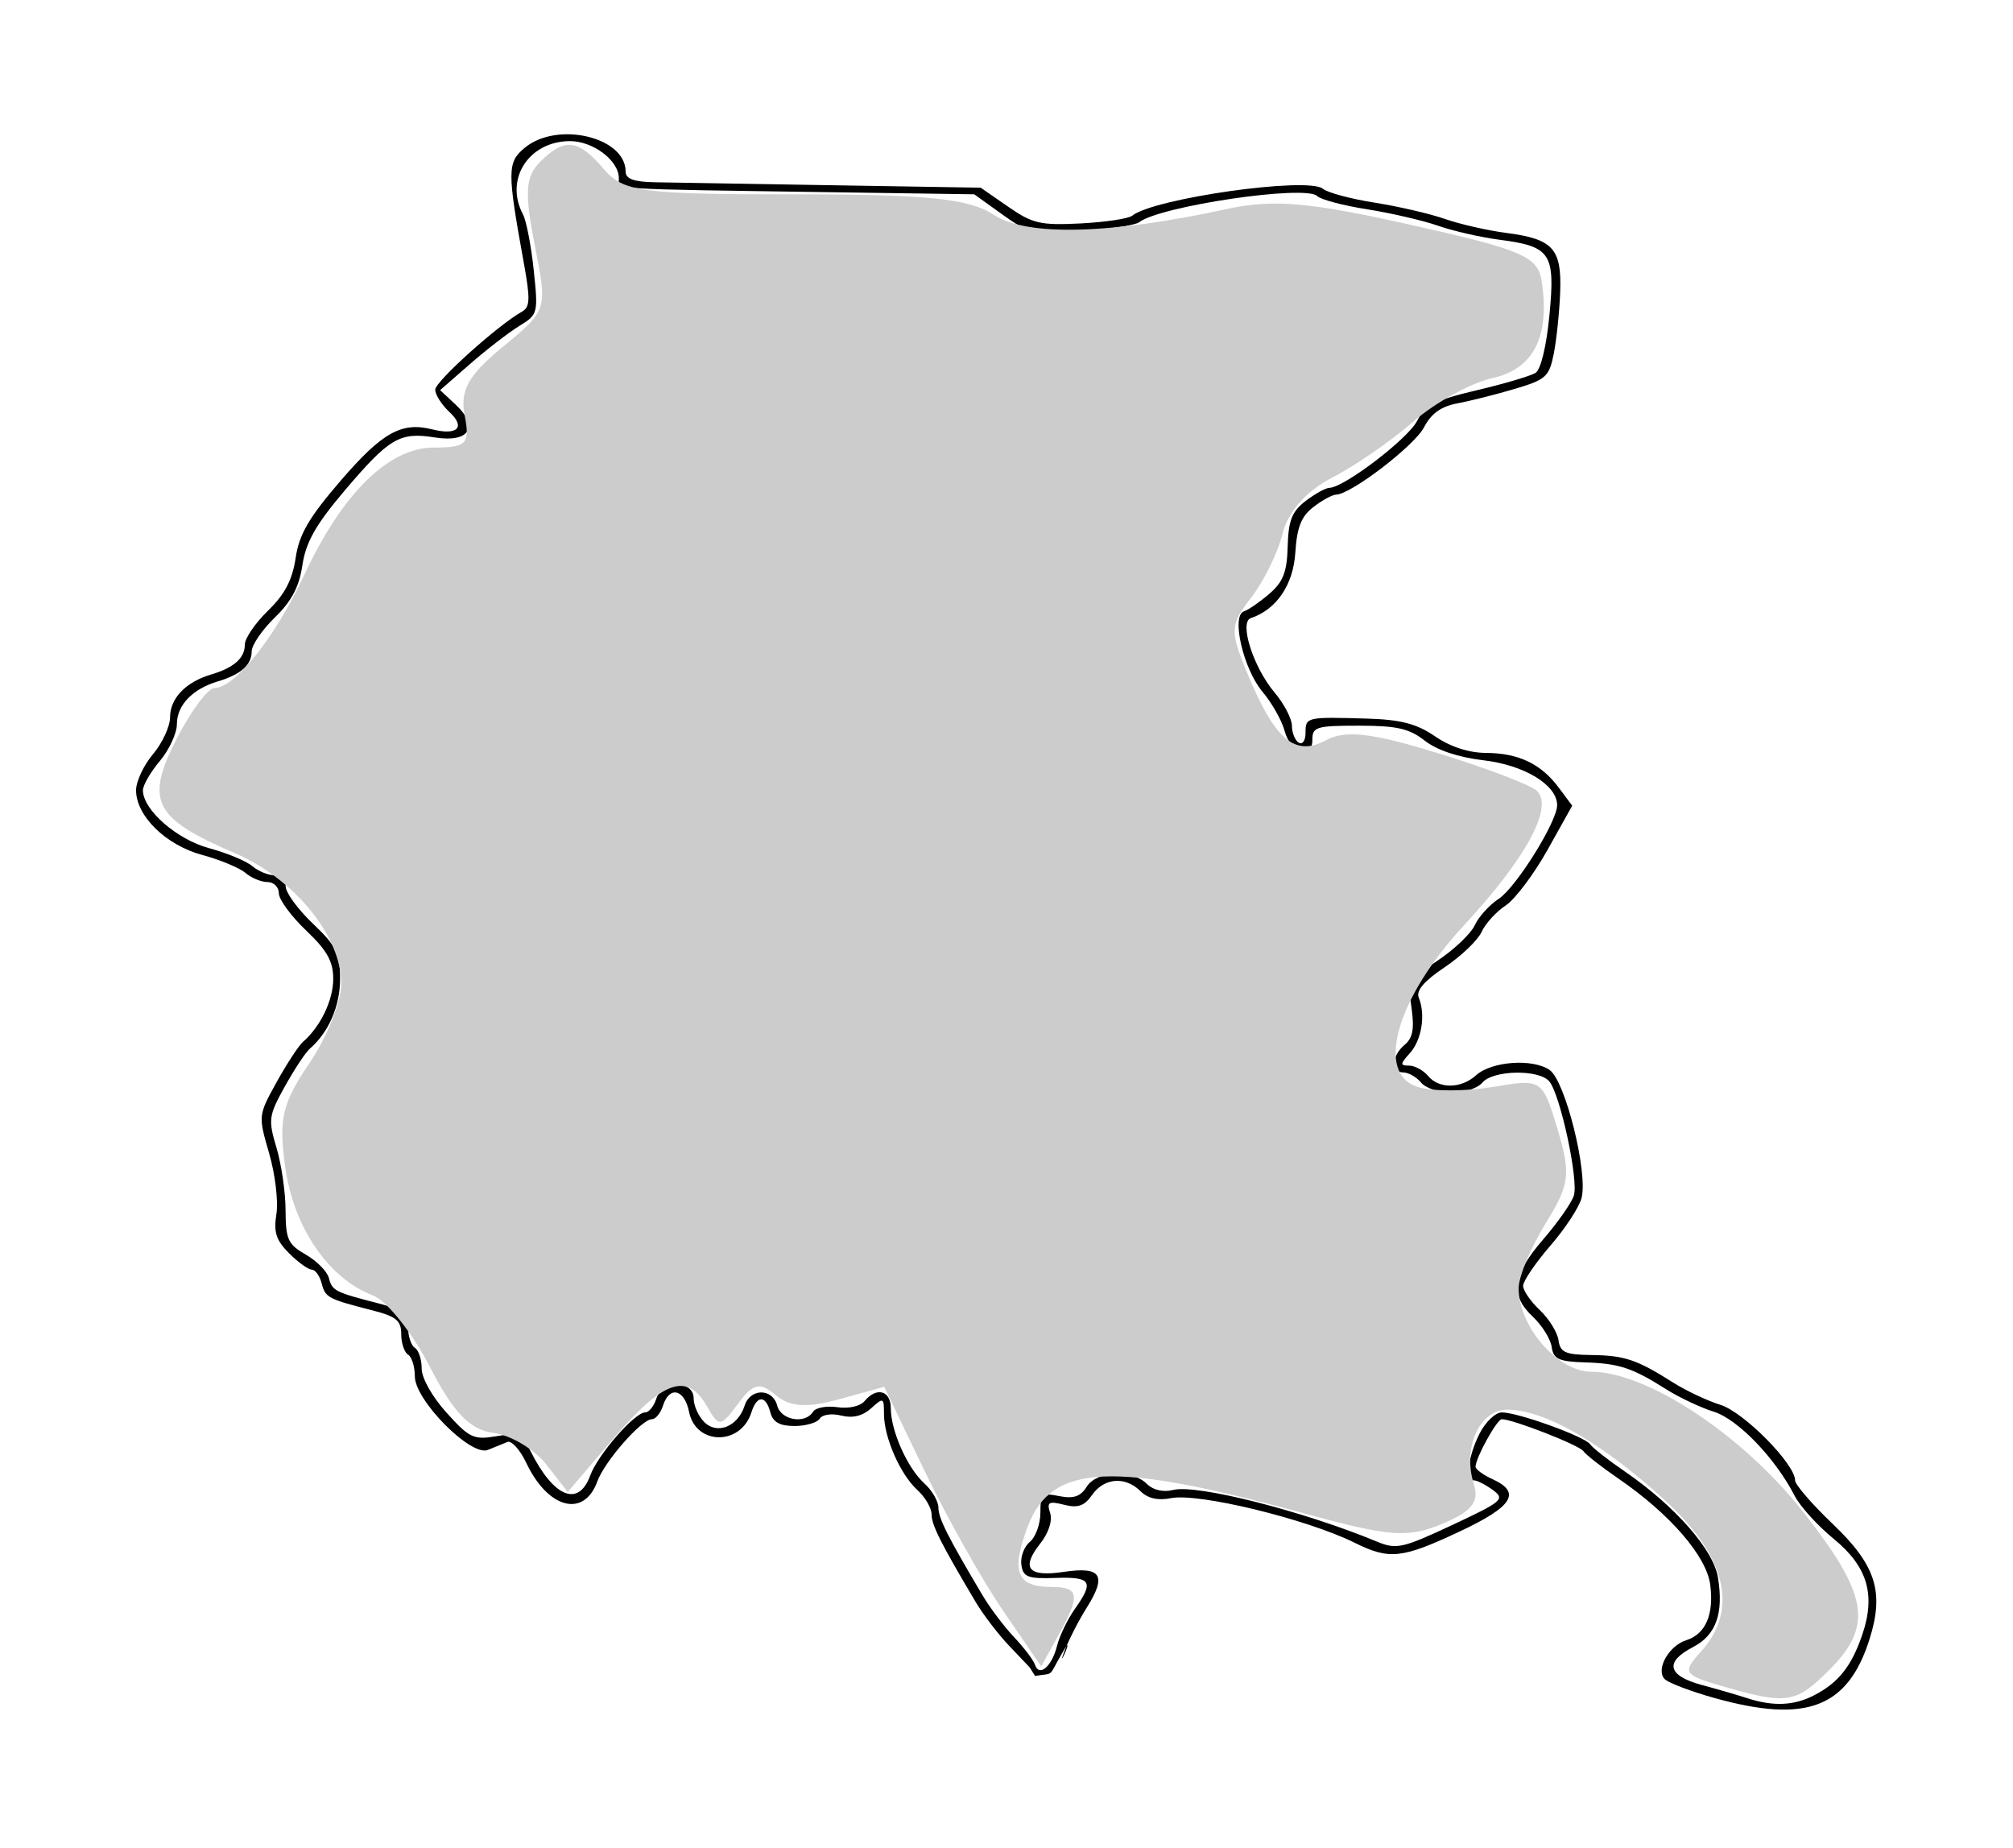
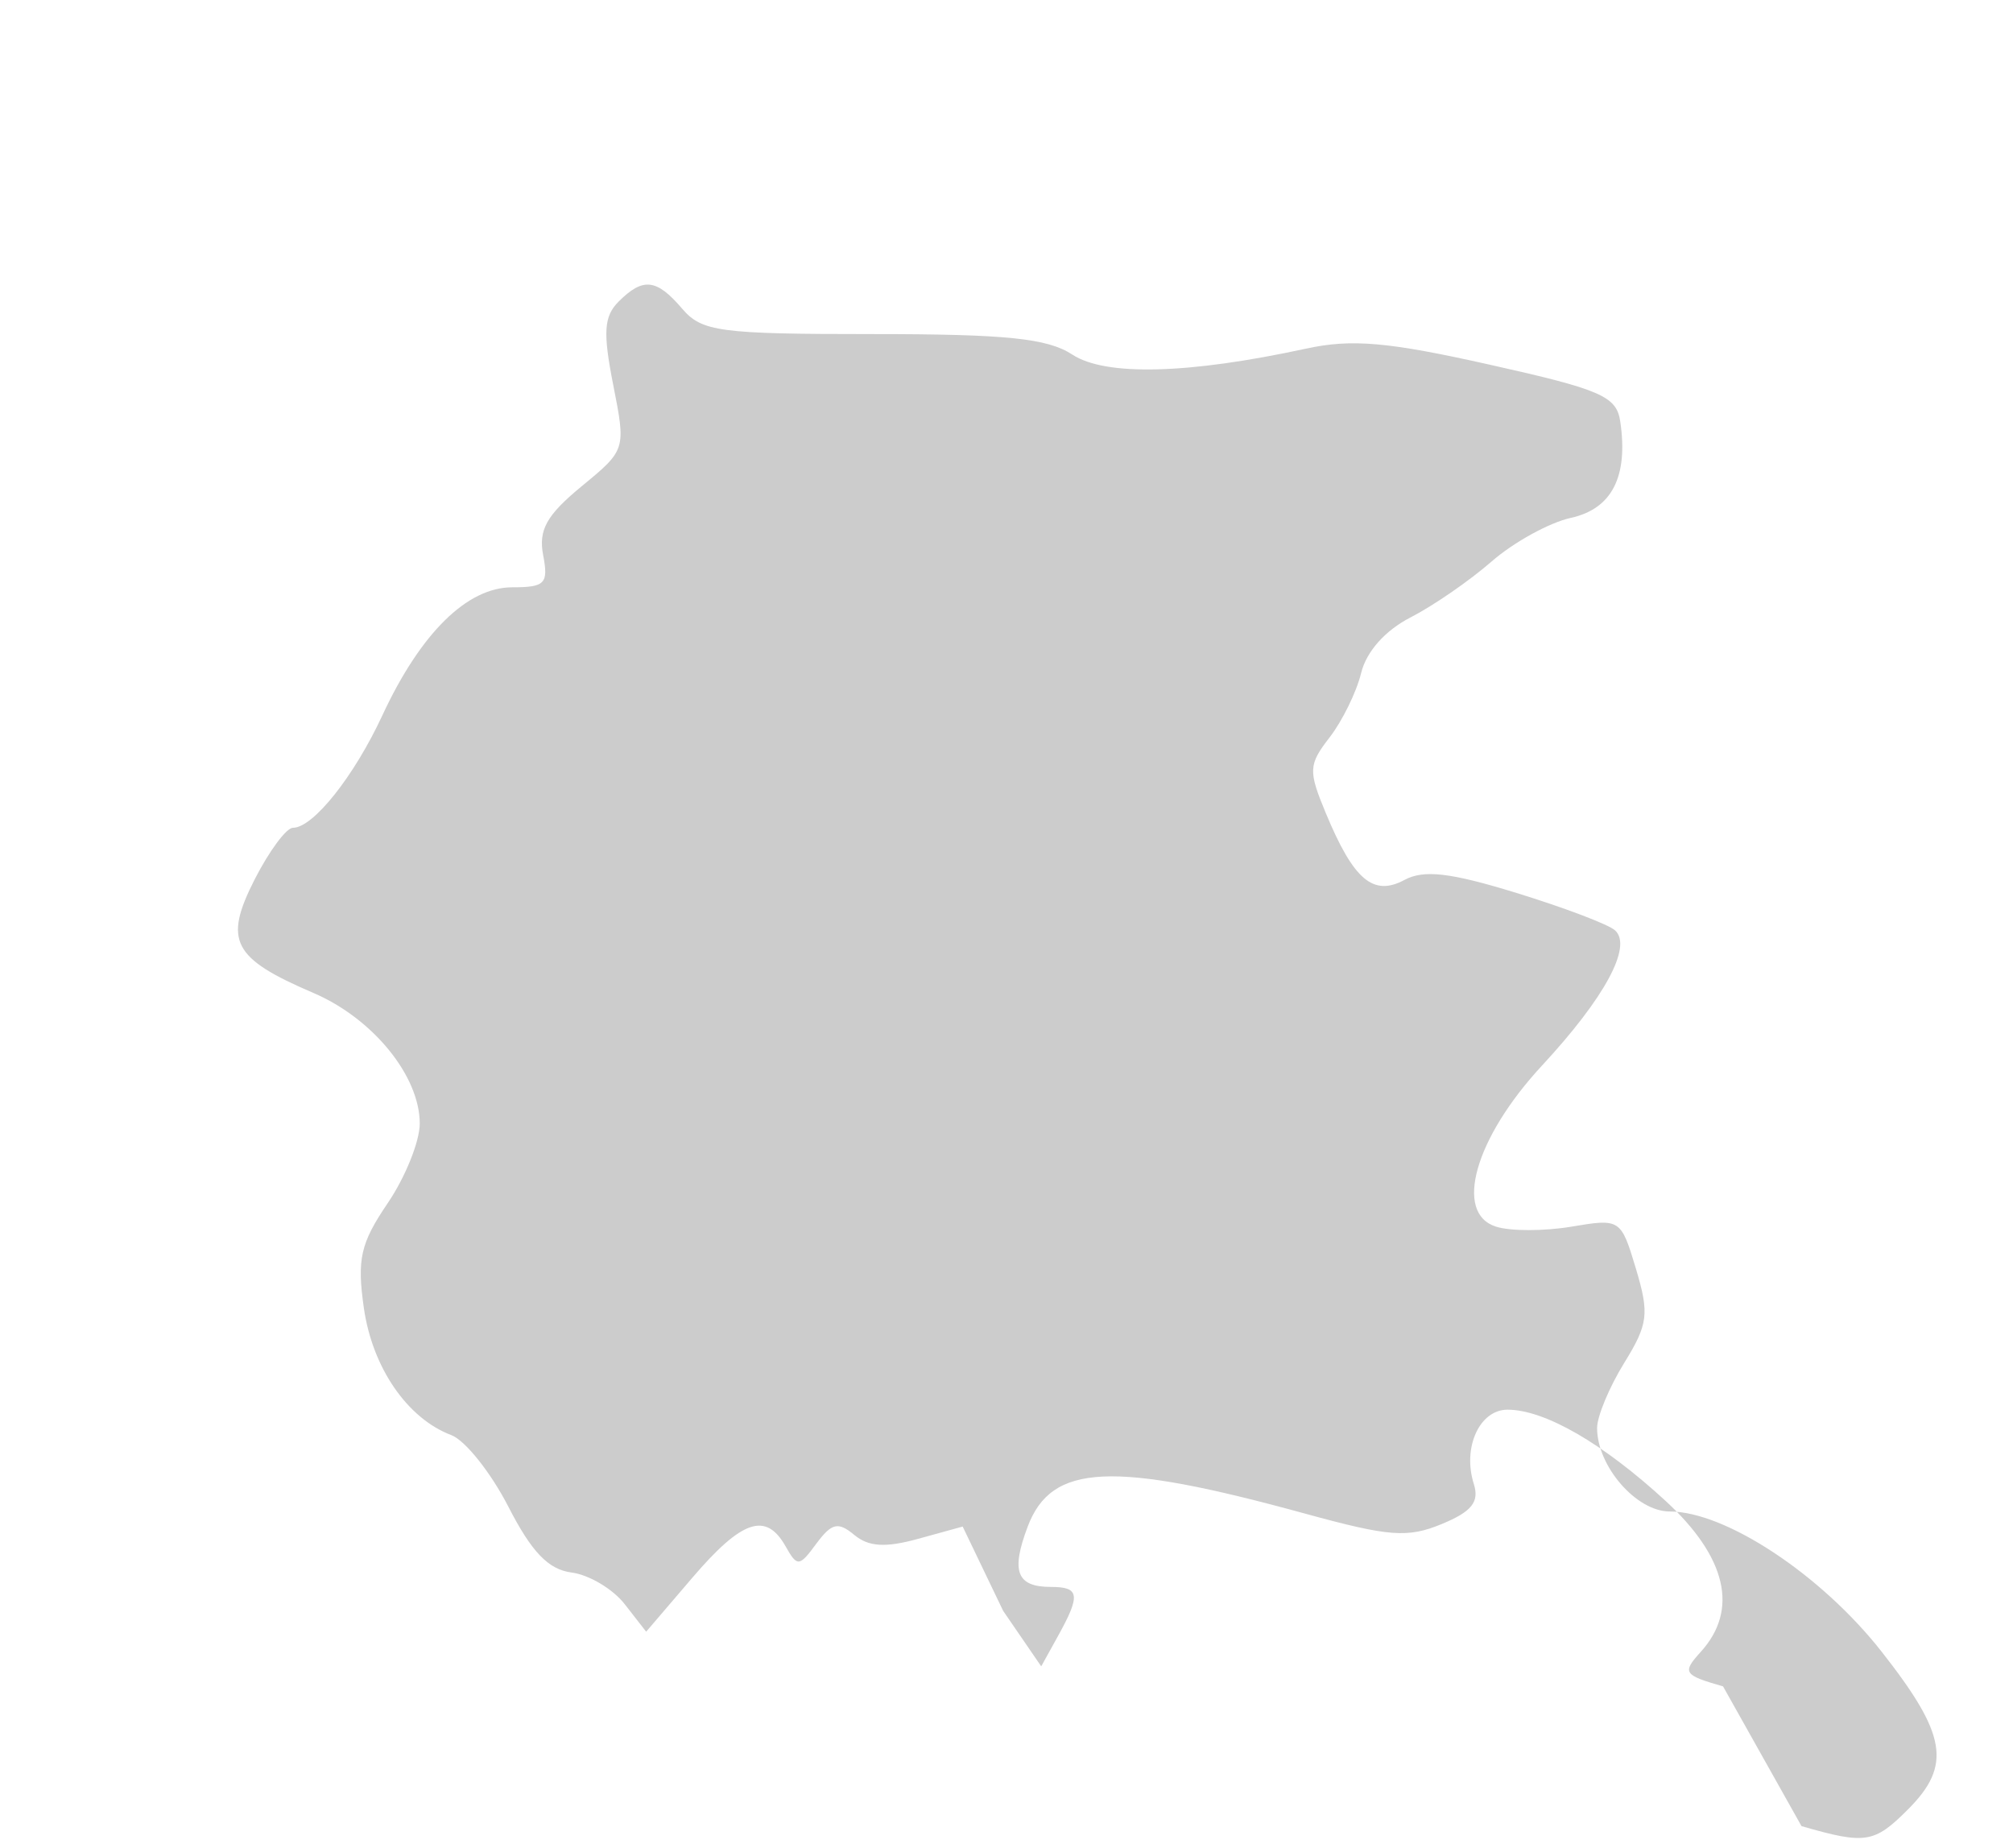
<svg xmlns="http://www.w3.org/2000/svg" width="295.95pt" height="271.68pt" version="1.1" viewBox="0 0 295.95 271.68">
  <g>
-     <path d="m252.09 249.64c-3.481-0.969-6.789-2.231-7.336-2.777-1.383-1.383 0.566-4.91 3.168-5.731 2.828-0.898 4.078-3.769 3.519-8.125-0.543-4.219-5.871-10.387-13.516-15.645-2.481-1.699-4.789-3.508-5.141-4.027-0.578-0.871-10.363-4.691-11.992-4.691-0.711 0-3.859 5.699-3.859 6.988 0 0.379 1.117 1.199 2.5 1.828 4.297 1.961 2.977 4.031-4.891 7.719-8.457 3.969-10.273 4.16-15.395 1.621-7.055-3.492-22.98-7.359-26.988-6.551-1.93 0.383-3.41 0.043-4.481-1.02-2.219-2.219-5.336-1.988-7.106 0.531-1.141 1.641-2.098 1.98-4.129 1.461-2.277-0.57-2.57-0.391-2.047 1.219 0.359 1.141-0.23 2.93-1.492 4.527-2.84 3.609-1.727 4.91 3.519 4.117 5.488-0.816 6.336 0.512 3.348 5.269-1.277 2.027-2.809 5.059-3.406 6.727-1.012 2.859 1.93-3.727-0.211-0.051-2.148 3.699-1.039 2.859-3.981 3.359l-0.789-1.258-2.969-3.121c-1.629-1.707-3.859-4.617-4.957-6.465-5.148-8.668-6.496-11.348-6.496-12.906 0-0.93-0.941-2.539-2.082-3.578-2.519-2.281-4.918-7.738-4.918-11.195 0-2.422-0.09-2.449-1.879-0.832-1.258 1.141-2.719 1.492-4.387 1.082-1.41-0.359-2.809-0.16-3.18 0.449-0.371 0.59-2.039 1.078-3.699 1.078-2.199 0-3.18-0.559-3.559-2-0.668-2.559-1.98-2.559-2.789 0-1.559 4.922-8.176 4.859-9.164-0.078-0.672-3.348-2.891-3.879-3.832-0.918-0.348 1.098-1.078 1.996-1.629 1.996-1.52 0-6.945 6.18-8.035 9.168-1.961 5.367-7.227 4-10.418-2.707-0.93-1.973-2.188-3.359-2.797-3.109s-1.91 0.777-2.879 1.168c-2.5 1-10.727-7.297-10.727-10.824 0-1.422-0.449-2.852-1-3.191-0.551-0.34-1-1.699-1-3.019 0-1.988-0.73-2.586-4.246-3.488-6.559-1.68-6.91-1.867-7.457-3.996-0.293-1.09-0.941-1.988-1.449-1.988-0.512 0-2.019-1.09-3.34-2.41-1.91-1.91-2.289-3.102-1.859-5.769 0.301-1.848-0.18-5.867-1.07-8.926-1.609-5.547-1.609-5.559 1.109-10.477 1.5-2.699 3.238-5.356 3.867-5.906 2.582-2.238 4.449-6.129 4.449-9.258 0-2.57-0.898-4.18-3.996-7.125-2.199-2.09-4-4.551-4-5.461 0-0.91-0.75-1.648-1.668-1.648-0.922 0-2.379-0.609-3.25-1.348-0.871-0.742-3.731-1.93-6.359-2.641-5.328-1.438-9.715-5.727-9.715-9.508 0-1.289 1.121-3.688 2.5-5.316 1.367-1.629 2.5-4.07 2.5-5.418 0-2.769 2.297-5.168 5.996-6.269 3.398-1.008 4.996-2.418 4.996-4.418 0-0.918 1.531-3.156 3.402-4.977 2.469-2.391 3.586-4.519 4.066-7.746 0.52-3.5 1.949-5.938 6.637-11.387 6.09-7.066 8.918-8.656 13.426-7.527 3.75 0.941 4.969-0.301 2.527-2.57-1.137-1.059-2.066-2.527-2.066-3.266 0-1.199 9.207-9.477 12.754-11.469 1.191-0.668 1.238-1.828 0.262-7.195-2.449-13.477-2.441-14.746 0.129-16.883 4.758-3.969 14.844-1.609 14.844 3.477 0 1.082 1.168 1.52 4.25 1.582 2.336 0.039 14.082 0.238 26.098 0.438l21.852 0.359 4.031 2.789c3.598 2.5 4.746 2.762 10.633 2.469 3.641-0.188 7.059-0.699 7.609-1.137 3.188-2.562 25.859-5.769 28.039-3.961 0.68 0.57 4.109 1.492 7.598 2.039 3.488 0.551 8.145 1.629 10.344 2.398 2.199 0.77 6.25 1.691 8.996 2.051 6.898 0.891 8.188 2.301 7.949 8.707-0.109 2.891-0.531 6.938-0.93 8.996-0.68 3.438-1.148 3.867-5.707 5.219-2.731 0.809-6.519 1.77-8.43 2.129-2.426 0.449-3.887 1.488-4.938 3.508-1.391 2.711-10.734 9.867-12.926 9.918-0.559 0.008-2.066 0.828-3.356 1.828-1.781 1.371-2.41 2.957-2.652 6.688-0.297 4.738-2.766 8.375-6.535 9.637-1.762 0.578 0.34 7.195 3.457 10.906 1.422 1.68 2.578 3.898 2.578 4.926 0 1.02 0.453 2.141 1 2.481 0.551 0.34 1-0.309 1-1.438 0-2.34 0.121-2.359 8.996-2.102 5.019 0.152 7.309 0.742 10.047 2.609 2.262 1.551 4.988 2.43 7.496 2.438 4.781 0.023 8.098 1.609 10.707 5.129l1.961 2.629-3.641 6.519c-2.008 3.586-4.777 7.258-6.156 8.164-1.379 0.902-2.969 2.652-3.527 3.879-0.562 1.23-3.012 3.57-5.441 5.199-3.016 2.019-4.215 3.43-3.797 4.457 1.031 2.5 0.441 6.238-1.309 8.168-1.441 1.59-1.449 1.828-0.121 1.828 0.84 0 2.09 0.672 2.781 1.5 1.617 1.949 4.875 1.91 7.074-0.078 2.289-2.07 8.359-2.5 10.828-0.77 2.297 1.609 5.637 15.012 4.688 18.801-0.34 1.34-2.41 4.508-4.609 7.039-2.188 2.539-3.988 5.188-3.988 5.879 0 0.699 1.102 2.297 2.449 3.566 1.34 1.262 2.578 3.25 2.75 4.418 0.25 1.801 0.988 2.141 4.797 2.191 4.91 0.059 6.707 0.66 11.996 4.008 1.918 1.219 5.09 2.719 7.047 3.328 3.438 1.09 10.945 8.688 10.945 11.094 0 0.621 2.488 3.5 5.539 6.41 6.328 6.027 7.598 9.984 5.418 16.895-3.188 10.125-9.309 12.465-22.781 8.695zm14.625-0.41c3.578-1.848 5.508-4.277 7.086-8.938 1.988-5.867 0.75-10.004-4.238-14.082-2.359-1.93-4.918-4.762-5.707-6.289-2.828-5.527-8.336-11.258-11.887-12.375-1.957-0.609-5.129-2.109-7.047-3.328-4.969-3.141-6.906-3.781-11.996-3.93-3.777-0.121-4.547-0.488-4.797-2.269-0.172-1.168-1.41-3.16-2.75-4.418-3.438-3.231-3.059-6.117 1.469-11.355 2.16-2.5 4.199-5.406 4.539-6.477 0.719-2.25-1.988-14.836-3.609-16.785-1.496-1.809-8.305-1.68-9.844 0.18-0.691 0.82-2.711 1.5-4.5 1.5-1.789 0-3.816-0.68-4.496-1.5-0.691-0.828-1.871-1.5-2.621-1.5-1.867 0-1.75-2.449 0.199-4.066 1.18-0.98 1.441-2.359 1.012-5.367-0.562-3.922-0.43-4.16 3.848-7.019 2.438-1.629 4.887-3.969 5.449-5.199 0.559-1.227 2.137-2.969 3.508-3.867 2.559-1.668 8.598-11.355 8.598-13.773 0-2.961-4.781-5.879-10.758-6.59-3.746-0.438-6.926-1.496-8.707-2.898-2.269-1.777-4.098-2.199-9.664-2.199-6.277 0-6.859 0.172-6.859 2.07 0 3.07-3.199 2.031-4.086-1.328-0.41-1.512-1.859-4.078-3.231-5.711-2.84-3.367-4.648-11.203-2.738-11.844 0.66-0.211 2.34-1.379 3.746-2.59 2.019-1.738 2.582-3.188 2.68-6.945 0.102-3.809 0.629-5.141 2.629-6.68 1.371-1.047 2.949-1.93 3.508-1.938 2.16-0.051 11.527-7.188 12.887-9.828 1.211-2.34 2.621-3.066 8.766-4.516 4.031-0.949 7.918-2.102 8.648-2.551 0.777-0.488 1.609-3.938 2.047-8.496 0.871-9.105 0.203-10.105-7.367-11.086-2.746-0.359-6.797-1.281-8.996-2.051-2.199-0.77-6.887-1.859-10.414-2.418-3.539-0.551-6.848-1.43-7.367-1.949-1.699-1.699-23.094 1.461-26.199 3.859-0.551 0.43-4.379 1-8.5 1.277-7.094 0.492-7.707 0.363-11.605-2.438l-4.117-2.957-21.883-0.32c-32.297-0.473-30.367-0.34-30.367-2.031 0-2.629-3.809-5.496-7.246-5.469-6.047 0.062-9.586 5.641-6.848 10.777 0.488 0.93 1.199 4.609 1.578 8.188 0.672 6.367 0.629 6.527-2.148 8.227-1.559 0.961-4.809 3.469-7.219 5.578l-4.398 3.84 2.269 2.117c3.519 3.277 2.039 5.648-3.027 4.84-5.188-0.832-6.699 0.059-13.324 7.867-4.199 4.957-5.648 7.516-6.16 10.895-0.469 3.188-1.598 5.328-4.059 7.707-1.867 1.82-3.398 4.059-3.398 4.977 0 2-1.598 3.41-4.996 4.418-3.699 1.102-6 3.5-6 6.269 0 1.348-1.129 3.789-2.496 5.418-1.379 1.629-2.5 3.578-2.5 4.316 0 2.871 4.977 7.231 9.715 8.508 2.629 0.711 5.488 1.898 6.359 2.641 0.867 0.738 2.328 1.348 3.246 1.348 0.922 0 1.672 0.742 1.672 1.648 0 0.91 1.797 3.371 3.996 5.461 3.461 3.297 4 4.387 4 8.125 0 4-1.668 7.848-4.449 10.258-0.629 0.547-2.289 3.059-3.688 5.578-2.379 4.297-2.449 4.848-1.211 8.996 0.723 2.43 1.332 6.578 1.332 9.207 0.02 4.258 0.348 4.988 2.957 6.484 1.621 0.93 3.16 2.481 3.41 3.449 0.488 1.891 0.898 2.09 7.398 3.758 3.516 0.902 4.246 1.5 4.246 3.492 0 1.316 0.449 2.676 1 3.016 0.551 0.34 1 1.711 1 3.051 0 1.41 1.559 4.168 3.668 6.496 3.34 3.711 3.988 4.008 7.297 3.449 3.258-0.551 3.777-0.32 5.039 2.191 3.41 6.816 7.066 8.297 8.785 3.559 1.121-3.051 6.527-9.25 8.066-9.25 0.551 0 1.281-0.898 1.633-1.996 0.859-2.731 5.496-2.789 5.496-0.07 0 1.059 0.699 2.629 1.57 3.488 1.898 1.898 4.945 0.648 5.926-2.418 0.82-2.59 4.109-2.59 4.789 0 0.559 2.148 4.117 2.758 5.269 0.898 0.367-0.602 1.977-0.898 3.578-0.672 1.668 0.25 3.359-0.137 3.996-0.898 1.77-2.129 3.859-1.559 3.859 1.051 0 3.316 2.441 8.797 4.918 11.035 1.141 1.039 2.082 2.648 2.082 3.578 0 1.559 1.348 4.238 6.496 12.906 1.098 1.848 3.188 4.609 4.637 6.148 1.449 1.527 2.828 3.348 3.059 4.035 0.621 1.871 2.481 0.293 3.25-2.777 0.379-1.488 1.551-3.918 2.617-5.418 2.859-4.027 2.422-4.738-2.816-4.559-4.117 0.141-4.789-0.121-5.047-1.93-0.16-1.148 0.398-2.668 1.246-3.367 0.852-0.711 1.551-2.641 1.551-4.289 0-2.75 0.23-2.957 2.801-2.438 2.078 0.41 3.106 0.059 4.008-1.383 1.457-2.348 6.656-2.598 8.824-0.43 0.941 0.93 2.41 1.27 3.898 0.902 3.469-0.871 19.145 3.109 30 7.617 2.801 1.16 3.731 0.949 10.996-2.449 7.406-3.469 7.816-3.82 6.008-5.148-1.07-0.781-2.309-1.422-2.75-1.422-1.32 0-0.93-3.457 0.762-6.844 0.867-1.73 2.348-3.152 3.289-3.152 2.387 0 12.223 3.551 12.992 4.691 0.352 0.52 2.66 2.328 5.141 4.027 7.367 5.066 12.984 11.477 13.645 15.543 0.859 5.289-0.281 8.488-3.668 10.238-4.211 2.18-3.762 4.195 1.27 5.566 2.336 0.629 5.367 1.508 6.746 1.961 3.828 1.227 6.828 1.09 9.797-0.441z" />
-     <path d="m253.32 247.92c-5.828-1.672-6.051-2.012-3.262-5.09 5.59-6.176 3.781-13.902-5.168-22.16-9.184-8.457-17.781-13.426-23.258-13.426-4.121 0-6.648 5.578-4.949 10.926 0.828 2.641-0.301 4.059-4.707 5.879-5.012 2.078-7.738 1.867-20.055-1.512-28.41-7.805-37.324-7.394-40.832 1.902-2.492 6.598-1.621 8.863 3.426 8.863 4.211 0 4.379 1.18 1.02 7.238l-2.457 4.438-5.598-8.164c-3.07-4.488-8.27-13.734-11.535-20.543l-5.949-12.387-6.539 1.801c-4.809 1.328-7.285 1.18-9.395-0.57-2.379-1.98-3.32-1.758-5.57 1.27-2.527 3.43-2.809 3.457-4.535 0.398-2.891-5.098-6.41-3.906-13.727 4.648l-6.766 7.91-3.148-4.039c-1.73-2.231-5.238-4.32-7.809-4.66-3.418-0.438-5.887-3.008-9.316-9.707-2.57-4.996-6.336-9.727-8.375-10.496-6.461-2.438-11.598-9.906-12.855-18.672-1.031-7.195-0.5-9.535 3.508-15.434 2.59-3.82 4.707-9.086 4.707-11.695 0-6.996-6.887-15.453-15.633-19.203-11.926-5.109-13.234-7.656-8.637-16.695 2.129-4.168 4.656-7.586 5.629-7.586 2.969 0 8.984-7.555 13.152-16.543 5.609-12.066 12.445-18.812 19.082-18.812 4.84 0 5.348-0.539 4.551-4.719-0.711-3.719 0.5-5.879 5.637-10.117 6.539-5.375 6.539-5.406 4.66-14.934-1.52-7.695-1.371-10.066 0.789-12.227 3.598-3.598 5.578-3.379 9.355 1.043 2.898 3.375 5.496 3.727 27.969 3.727 19.703 0 25.723 0.621 29.379 3.008 4.867 3.199 17.035 2.891 34.355-0.867 6.731-1.461 12.039-1 26.98 2.348 16.465 3.68 18.695 4.648 19.234 8.398 1.188 8.086-1.238 12.805-7.269 14.133-3.148 0.691-8.387 3.57-11.633 6.398-3.25 2.84-8.617 6.535-11.938 8.238-3.719 1.906-6.488 5.016-7.258 8.164-0.68 2.801-2.766 7.047-4.625 9.457-3.121 4.027-3.172 4.898-0.562 11.168 4.078 9.812 6.969 12.262 11.547 9.805 2.867-1.539 6.738-1.09 16.504 1.918 7.016 2.16 13.535 4.629 14.473 5.5 2.57 2.348-1.52 9.914-10.766 19.891-9.844 10.617-12.992 21.684-6.746 23.66 2.117 0.68 7.117 0.672 11.105 0 7.168-1.207 7.266-1.148 9.477 6.211 1.98 6.625 1.789 8.125-1.75 13.852-2.18 3.539-3.969 7.828-3.969 9.539 0 5.625 5.769 12.273 10.668 12.273 8.215 0 22.27 9.289 31.137 20.574 9.617 12.234 10.367 16.762 3.879 23.25-4.949 4.949-6.219 5.148-15.633 2.43z" fill="#ccc" />
+     <path d="m253.32 247.92c-5.828-1.672-6.051-2.012-3.262-5.09 5.59-6.176 3.781-13.902-5.168-22.16-9.184-8.457-17.781-13.426-23.258-13.426-4.121 0-6.648 5.578-4.949 10.926 0.828 2.641-0.301 4.059-4.707 5.879-5.012 2.078-7.738 1.867-20.055-1.512-28.41-7.805-37.324-7.394-40.832 1.902-2.492 6.598-1.621 8.863 3.426 8.863 4.211 0 4.379 1.18 1.02 7.238l-2.457 4.438-5.598-8.164l-5.949-12.387-6.539 1.801c-4.809 1.328-7.285 1.18-9.395-0.57-2.379-1.98-3.32-1.758-5.57 1.27-2.527 3.43-2.809 3.457-4.535 0.398-2.891-5.098-6.41-3.906-13.727 4.648l-6.766 7.91-3.148-4.039c-1.73-2.231-5.238-4.32-7.809-4.66-3.418-0.438-5.887-3.008-9.316-9.707-2.57-4.996-6.336-9.727-8.375-10.496-6.461-2.438-11.598-9.906-12.855-18.672-1.031-7.195-0.5-9.535 3.508-15.434 2.59-3.82 4.707-9.086 4.707-11.695 0-6.996-6.887-15.453-15.633-19.203-11.926-5.109-13.234-7.656-8.637-16.695 2.129-4.168 4.656-7.586 5.629-7.586 2.969 0 8.984-7.555 13.152-16.543 5.609-12.066 12.445-18.812 19.082-18.812 4.84 0 5.348-0.539 4.551-4.719-0.711-3.719 0.5-5.879 5.637-10.117 6.539-5.375 6.539-5.406 4.66-14.934-1.52-7.695-1.371-10.066 0.789-12.227 3.598-3.598 5.578-3.379 9.355 1.043 2.898 3.375 5.496 3.727 27.969 3.727 19.703 0 25.723 0.621 29.379 3.008 4.867 3.199 17.035 2.891 34.355-0.867 6.731-1.461 12.039-1 26.98 2.348 16.465 3.68 18.695 4.648 19.234 8.398 1.188 8.086-1.238 12.805-7.269 14.133-3.148 0.691-8.387 3.57-11.633 6.398-3.25 2.84-8.617 6.535-11.938 8.238-3.719 1.906-6.488 5.016-7.258 8.164-0.68 2.801-2.766 7.047-4.625 9.457-3.121 4.027-3.172 4.898-0.562 11.168 4.078 9.812 6.969 12.262 11.547 9.805 2.867-1.539 6.738-1.09 16.504 1.918 7.016 2.16 13.535 4.629 14.473 5.5 2.57 2.348-1.52 9.914-10.766 19.891-9.844 10.617-12.992 21.684-6.746 23.66 2.117 0.68 7.117 0.672 11.105 0 7.168-1.207 7.266-1.148 9.477 6.211 1.98 6.625 1.789 8.125-1.75 13.852-2.18 3.539-3.969 7.828-3.969 9.539 0 5.625 5.769 12.273 10.668 12.273 8.215 0 22.27 9.289 31.137 20.574 9.617 12.234 10.367 16.762 3.879 23.25-4.949 4.949-6.219 5.148-15.633 2.43z" fill="#ccc" />
  </g>
</svg>